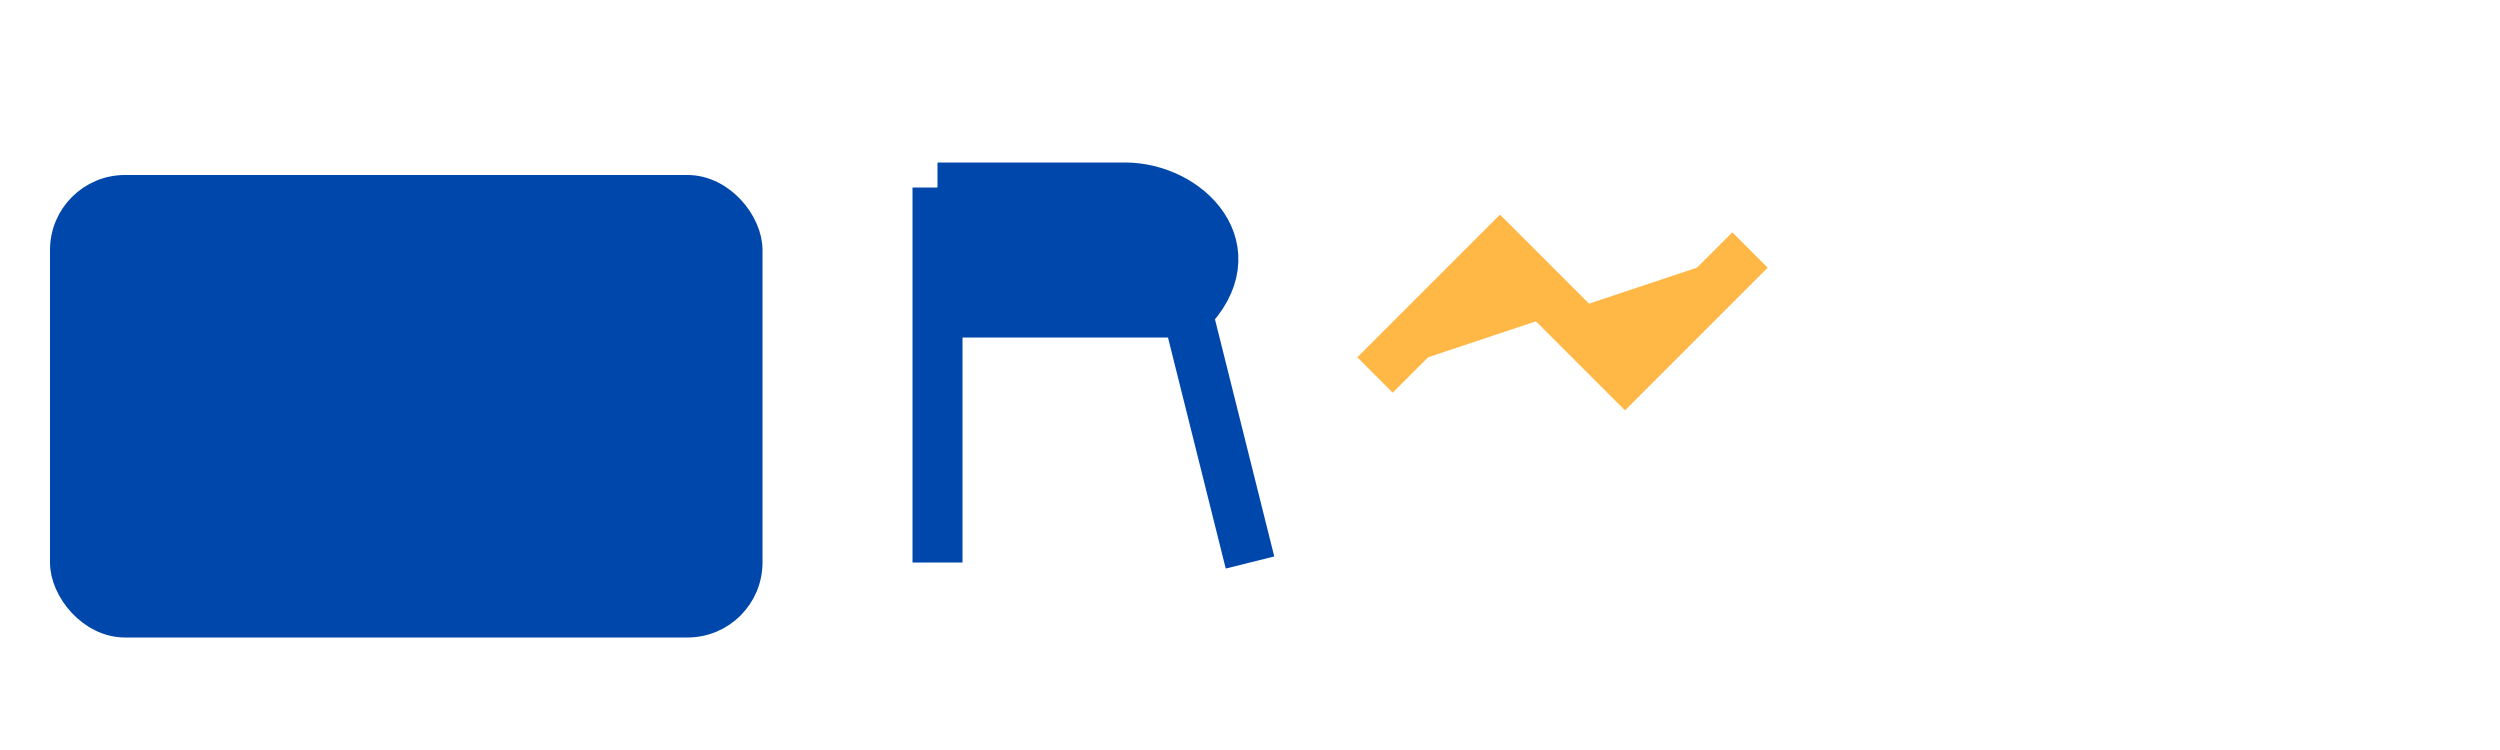
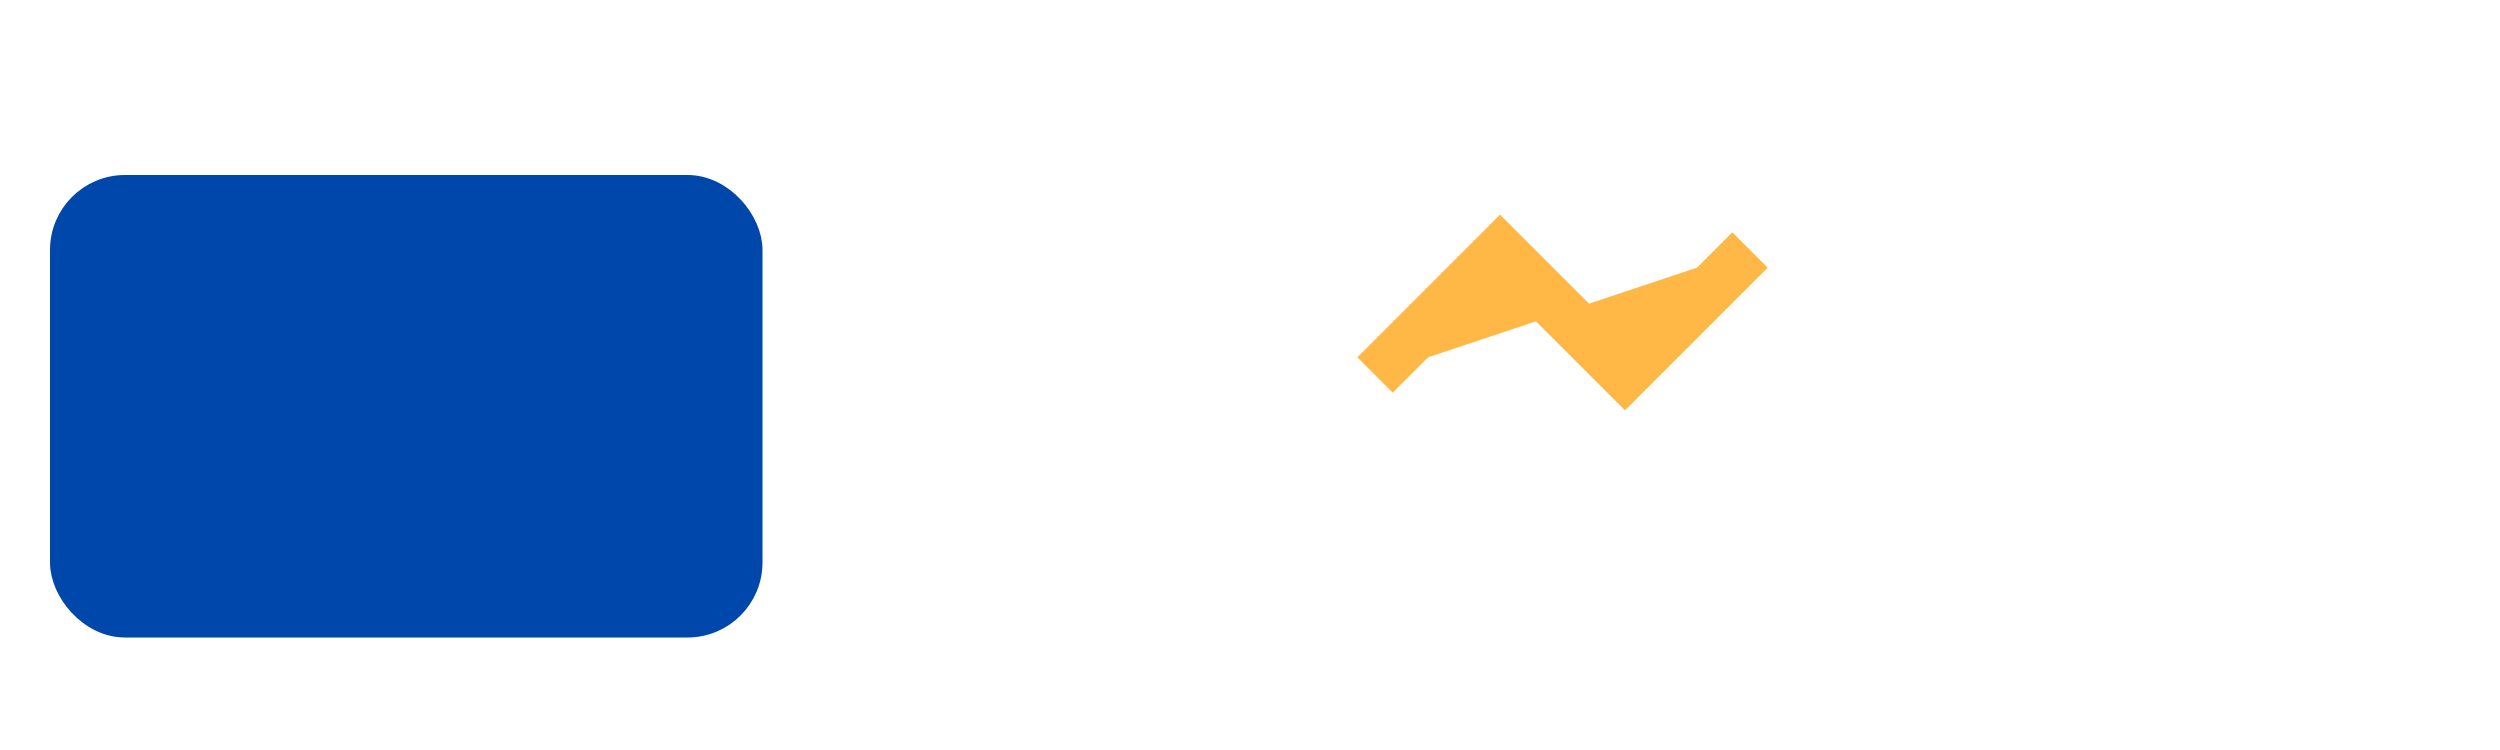
<svg xmlns="http://www.w3.org/2000/svg" viewBox="0 0 200 60" width="200" height="60">
  <style>
    .primary { fill: #0047AB; }
    .secondary { fill: #FFB845; }
  </style>
  <g>
-     <path class="primary" d="M30 45L10 35L20 25L30 30L40 20L50 25" stroke="#0047AB" stroke-width="3" fill="none" />
+     <path class="primary" d="M30 45L10 35L30 30L40 20L50 25" stroke="#0047AB" stroke-width="3" fill="none" />
    <circle class="secondary" cx="30" cy="30" r="5" />
    <circle class="secondary" cx="50" cy="25" r="5" />
    <rect class="primary" x="5" y="15" width="55" height="35" rx="5" fill="none" stroke="#0047AB" stroke-width="2" />
-     <path class="primary" d="M75 15L75 45M75 15L90 15C95 15 100 20 95 25L75 25M95 25L100 45" stroke="#0047AB" stroke-width="4" fill="none" />
    <path class="secondary" d="M110 30L120 20L130 30L140 20" stroke="#FFB845" stroke-width="4" fill="none" />
  </g>
</svg>